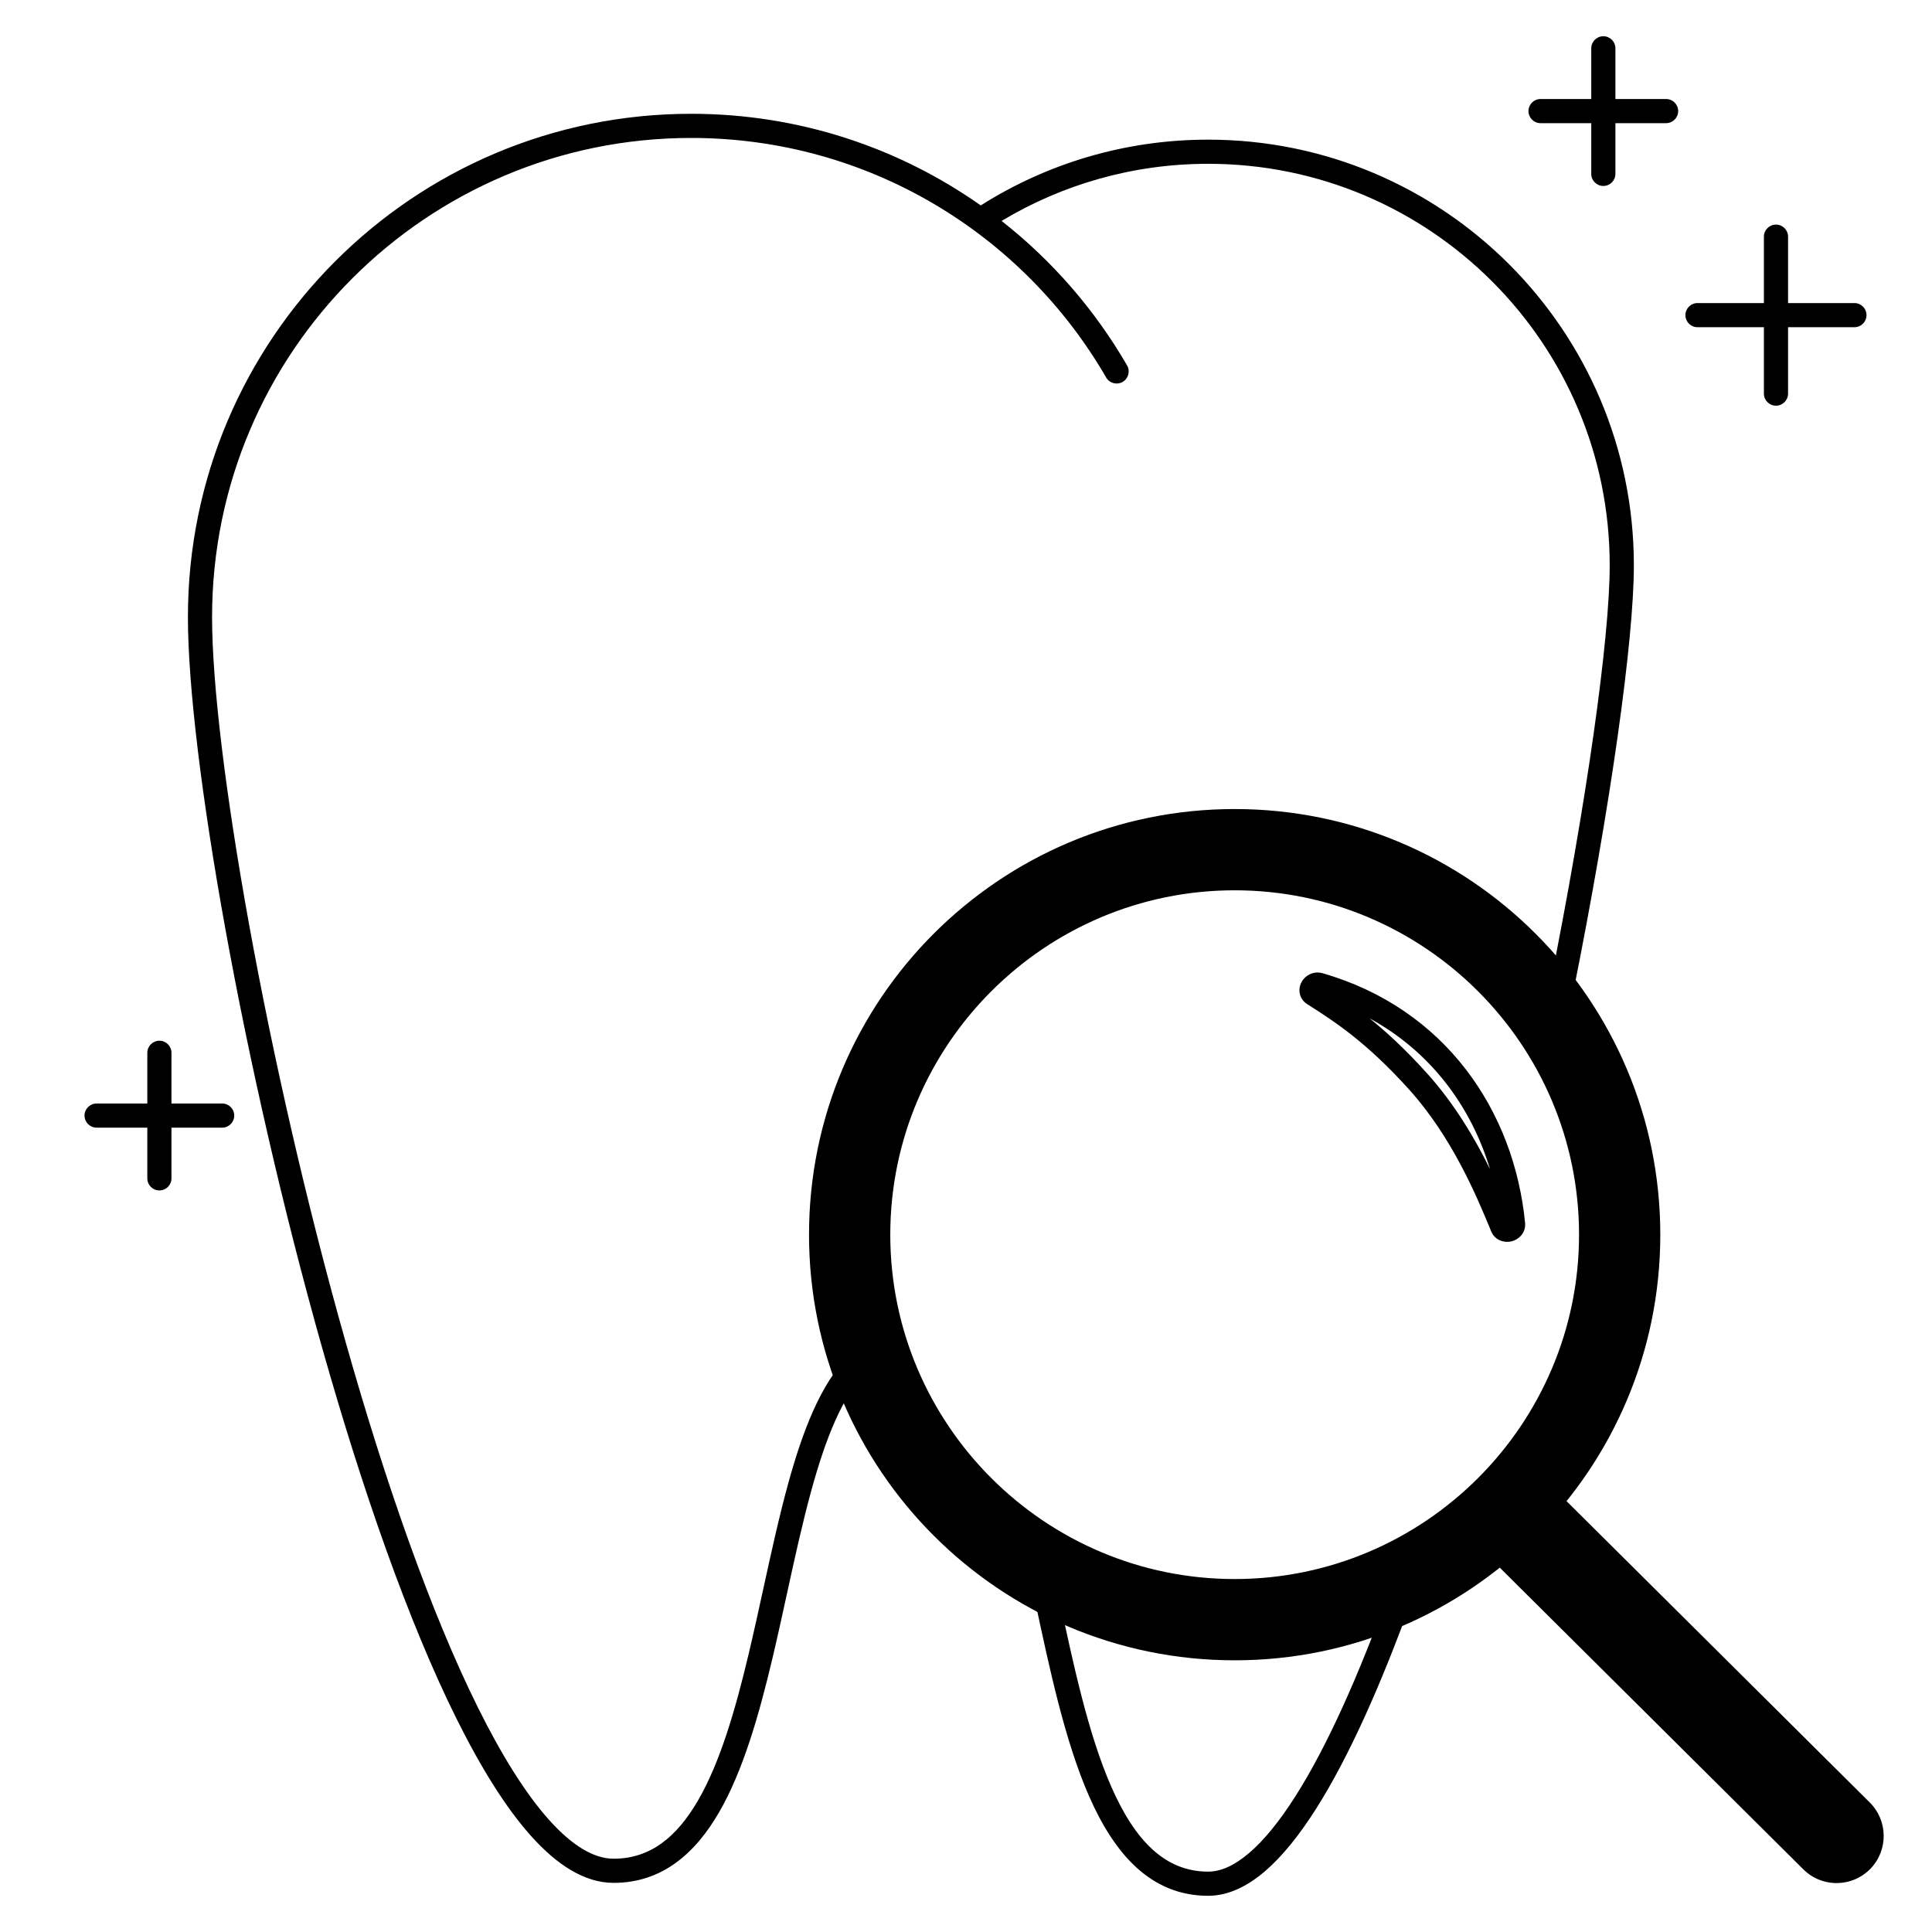
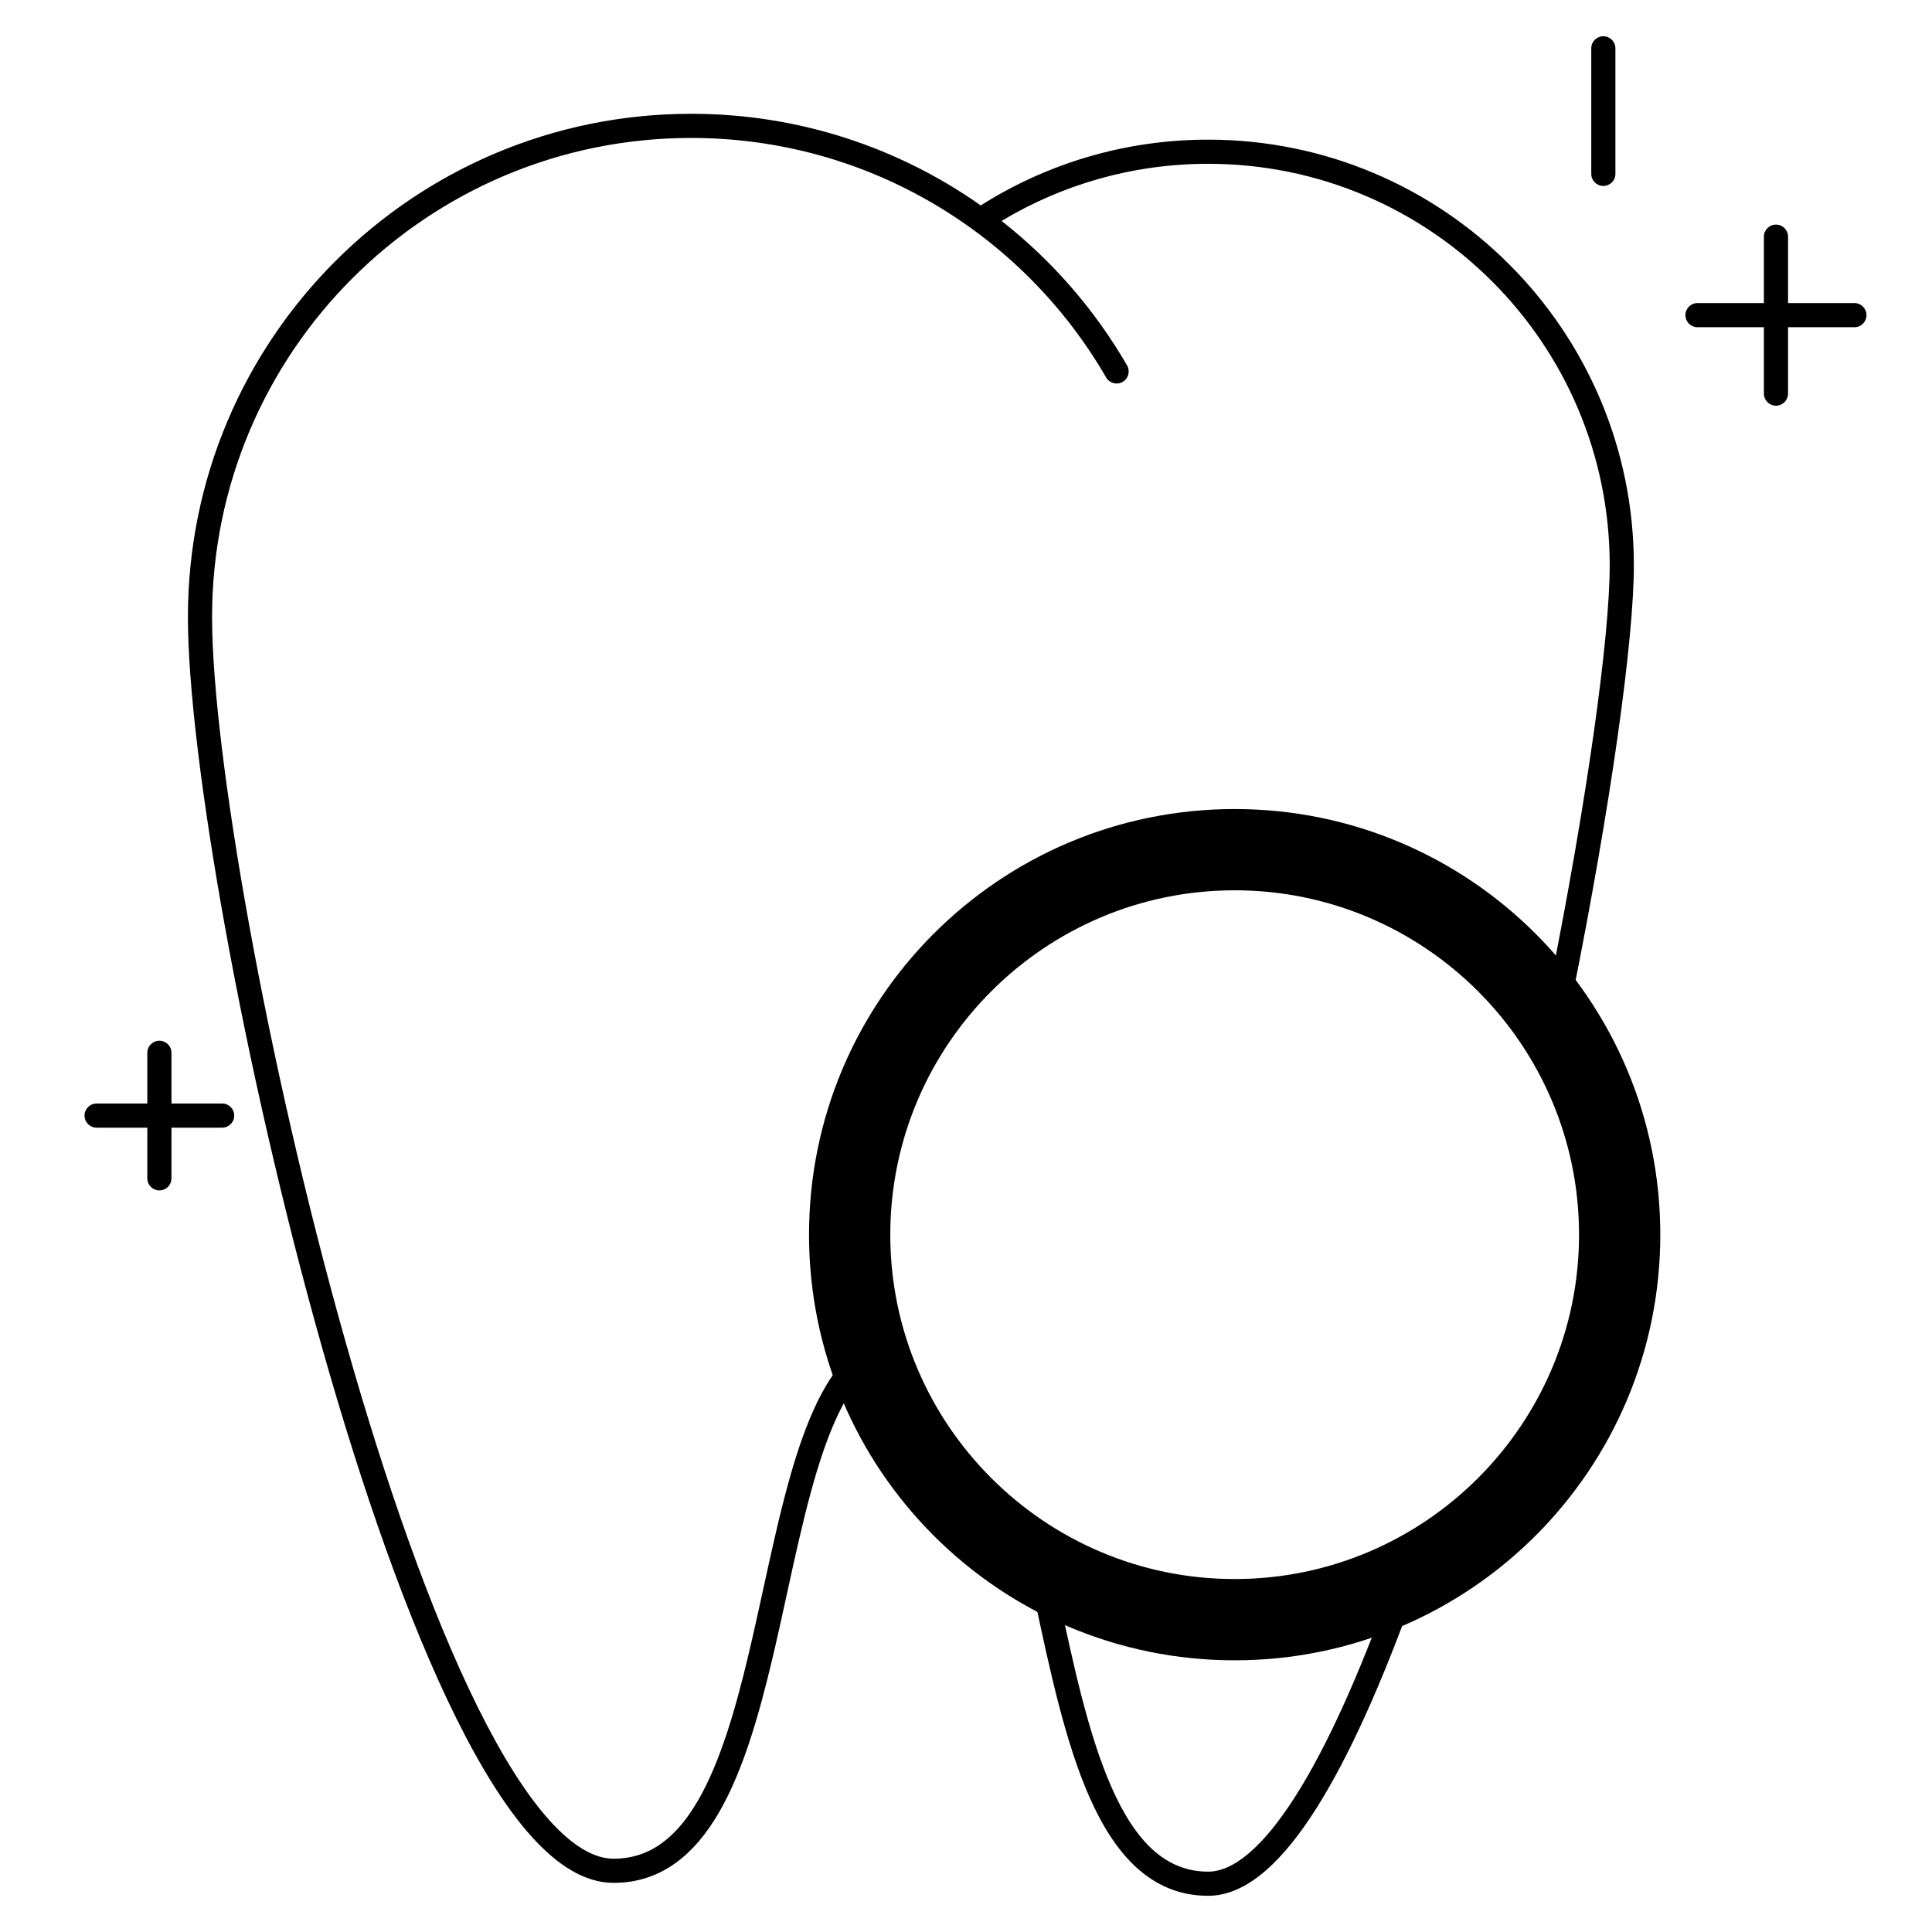
<svg xmlns="http://www.w3.org/2000/svg" width="120" height="120" viewBox="0 0 120 120" fill="none">
-   <path fill-rule="evenodd" clip-rule="evenodd" d="M94.936 6.9C94.936 6.486 95.271 6.15 95.686 6.15H103.484C103.899 6.15 104.234 6.486 104.234 6.9C104.234 7.315 103.899 7.65 103.484 7.65H95.686C95.271 7.65 94.936 7.315 94.936 6.9Z" fill="black" />
  <path fill-rule="evenodd" clip-rule="evenodd" d="M99.586 2.251C100 2.251 100.336 2.587 100.336 3.001V10.8C100.336 11.214 100 11.55 99.586 11.55C99.172 11.55 98.836 11.214 98.836 10.8V3.001C98.836 2.587 99.172 2.251 99.586 2.251Z" fill="black" />
  <path fill-rule="evenodd" clip-rule="evenodd" d="M104.684 19.574C104.684 19.16 105.019 18.824 105.434 18.824H115.182C115.596 18.824 115.932 19.16 115.932 19.574C115.932 19.988 115.596 20.324 115.182 20.324H105.434C105.019 20.324 104.684 19.988 104.684 19.574Z" fill="black" />
  <path fill-rule="evenodd" clip-rule="evenodd" d="M110.309 13.95C110.723 13.95 111.059 14.285 111.059 14.7V24.448C111.059 24.862 110.723 25.198 110.309 25.198C109.894 25.198 109.559 24.862 109.559 24.448V14.7C109.559 14.285 109.894 13.95 110.309 13.95Z" fill="black" />
  <path fill-rule="evenodd" clip-rule="evenodd" d="M5.25 69.29C5.25 68.876 5.586 68.54 6 68.54H13.799C14.213 68.54 14.549 68.876 14.549 69.29C14.549 69.705 14.213 70.04 13.799 70.04H6C5.586 70.04 5.25 69.705 5.25 69.29Z" fill="black" />
  <path fill-rule="evenodd" clip-rule="evenodd" d="M9.9 64.641C10.315 64.641 10.65 64.977 10.65 65.391V73.19C10.65 73.604 10.315 73.94 9.9 73.94C9.486 73.94 9.15 73.604 9.15 73.19V65.391C9.15 64.977 9.486 64.641 9.9 64.641Z" fill="black" />
  <path fill-rule="evenodd" clip-rule="evenodd" d="M42.929 8.568C26.495 8.568 13.172 21.891 13.172 38.325C13.172 46.645 16.561 66.034 21.473 83.376C23.926 92.039 26.746 100.142 29.689 106.066C31.162 109.031 32.648 111.413 34.109 113.043C35.587 114.691 36.929 115.448 38.112 115.448C40.366 115.448 42.024 114.133 43.368 111.808C44.723 109.463 45.671 106.228 46.508 102.698C46.815 101.406 47.107 100.069 47.4 98.731C47.894 96.471 48.389 94.209 48.951 92.162C49.844 88.915 50.961 85.974 52.693 84.224L53.759 85.279C52.33 86.724 51.29 89.311 50.398 92.559C49.843 94.577 49.366 96.759 48.88 98.985C48.586 100.331 48.288 101.693 47.968 103.044C47.13 106.578 46.142 110.006 44.666 112.559C43.179 115.131 41.111 116.948 38.112 116.948C36.284 116.948 34.566 115.799 32.992 114.044C31.402 112.27 29.846 109.753 28.346 106.734C25.343 100.689 22.493 92.483 20.029 83.784C15.107 66.402 11.672 46.854 11.672 38.325C11.672 21.062 25.666 7.068 42.929 7.068C49.626 7.068 55.83 9.174 60.916 12.759C65.003 10.172 69.848 8.674 75.042 8.674C89.644 8.674 101.482 20.511 101.482 35.114C101.482 39.776 100.045 49.997 97.714 61.649L96.243 61.355C98.575 49.699 99.982 39.611 99.982 35.114C99.982 21.34 88.816 10.174 75.042 10.174C70.348 10.174 65.959 11.47 62.211 13.723C65.346 16.183 67.998 19.229 70.004 22.696C70.211 23.055 70.089 23.513 69.73 23.721C69.372 23.928 68.913 23.806 68.705 23.447C63.559 14.551 53.942 8.568 42.929 8.568ZM80.478 111.542C82.455 108.425 84.428 103.985 86.321 98.747L87.731 99.257C85.825 104.533 83.808 109.092 81.744 112.346C80.713 113.972 79.649 115.304 78.556 116.238C77.464 117.17 76.285 117.751 75.042 117.751C71.428 117.751 69.19 115.074 67.66 111.601C66.157 108.189 65.205 103.725 64.29 99.442L64.23 99.158L65.697 98.845L65.737 99.03C66.667 103.391 67.593 107.728 69.033 110.996C70.499 114.325 72.362 116.251 75.042 116.251C75.8 116.251 76.645 115.897 77.582 115.097C78.518 114.298 79.488 113.102 80.478 111.542Z" fill="black" />
  <path d="M76.687 51.001C62.498 51.001 51 62.504 51 76.688C51 90.871 62.503 102.375 76.687 102.375C90.87 102.375 102.374 90.871 102.374 76.688C102.374 62.504 90.87 51.001 76.687 51.001ZM76.687 98.827C64.48 98.827 54.547 88.894 54.547 76.688C54.547 64.481 64.48 54.548 76.687 54.548C88.894 54.548 98.827 64.481 98.827 76.688C98.827 88.894 88.894 98.827 76.687 98.827Z" fill="black" />
  <path fill-rule="evenodd" clip-rule="evenodd" d="M50.25 76.688C50.25 62.09 62.084 50.251 76.687 50.251C91.285 50.251 103.124 62.09 103.124 76.688C103.124 91.285 91.285 103.125 76.687 103.125C62.089 103.125 50.25 91.285 50.25 76.688ZM76.687 51.751C62.913 51.751 51.75 62.918 51.75 76.688C51.75 90.457 62.918 101.625 76.687 101.625C90.456 101.625 101.624 90.457 101.624 76.688C101.624 62.918 90.456 51.751 76.687 51.751ZM76.687 55.298C64.894 55.298 55.297 64.895 55.297 76.688C55.297 88.48 64.894 98.077 76.687 98.077C88.48 98.077 98.077 88.48 98.077 76.688C98.077 64.895 88.48 55.298 76.687 55.298ZM53.797 76.688C53.797 64.067 64.066 53.798 76.687 53.798C89.308 53.798 99.577 64.067 99.577 76.688C99.577 89.309 89.308 99.577 76.687 99.577C64.066 99.577 53.797 89.309 53.797 76.688Z" fill="black" />
-   <path d="M96.943 92.883L116.135 111.956C117.28 113.096 117.29 114.948 116.15 116.098C115.6 116.653 114.882 116.94 114.154 116.96C113.381 116.98 112.598 116.697 112.008 116.108L92.816 97.034L96.943 92.883Z" fill="black" />
-   <path fill-rule="evenodd" clip-rule="evenodd" d="M82 60.418C81.497 60.337 81.071 60.615 80.868 60.951C80.755 61.139 80.681 61.389 80.723 61.662C80.768 61.954 80.936 62.204 81.186 62.365L81.186 62.365L81.188 62.366C81.207 62.379 81.227 62.391 81.246 62.403C82.893 63.455 84.837 64.696 87.519 67.668L87.519 67.669C90.174 70.609 91.706 74.256 92.617 76.473L92.617 76.475C92.868 77.082 93.483 77.203 93.892 77.101C94.298 77 94.784 76.608 94.726 75.957L94.726 75.957L94.726 75.951C94.042 68.998 89.783 62.645 82.133 60.443C82.089 60.431 82.044 60.422 82 60.418ZM85.064 63.25C86.111 64.091 87.287 65.172 88.632 66.663C90.346 68.561 91.613 70.718 92.548 72.618C91.369 68.713 88.856 65.316 85.064 63.25Z" fill="black" />
</svg>